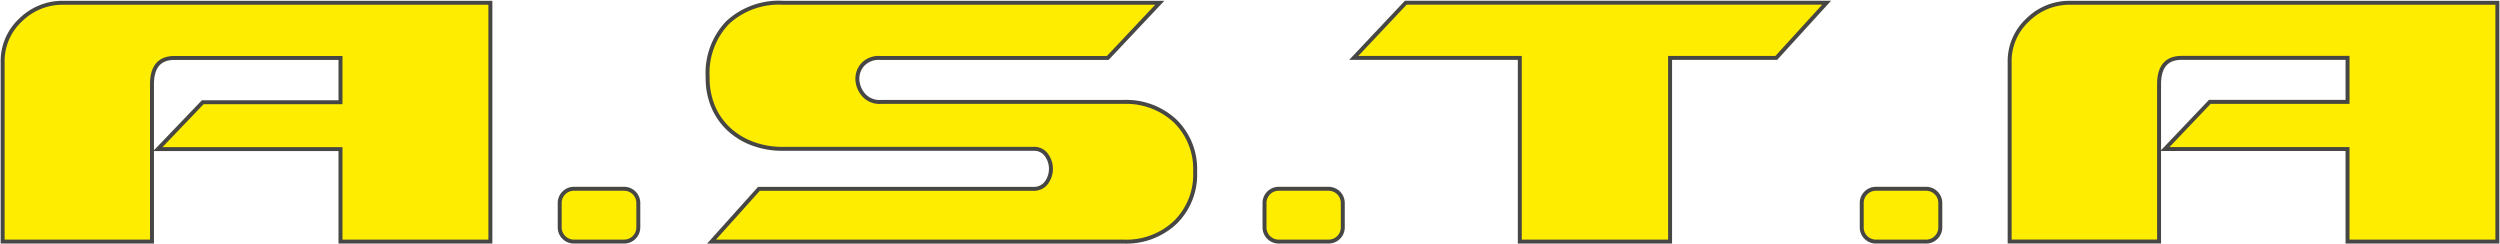
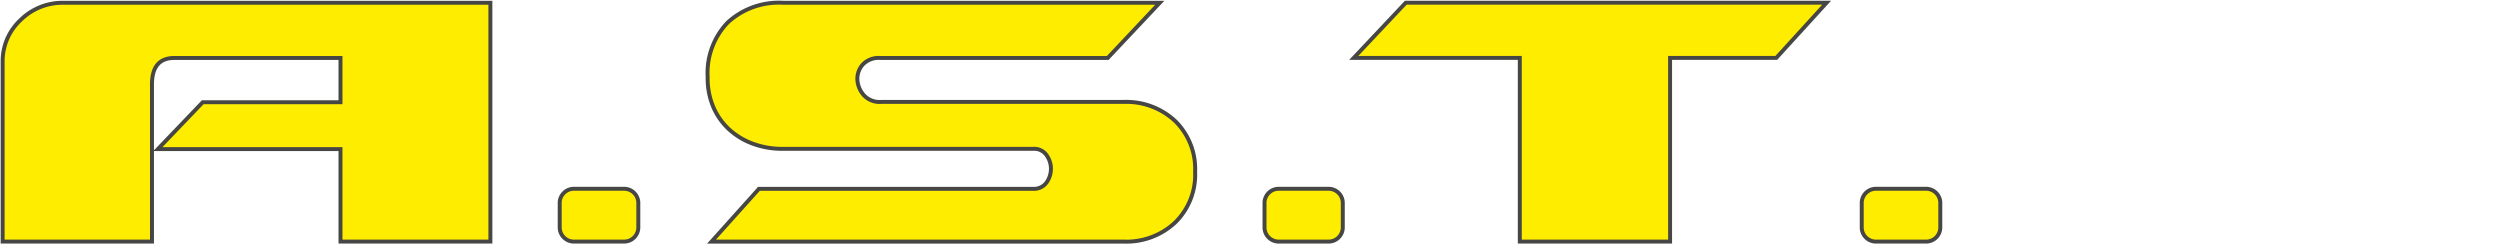
<svg xmlns="http://www.w3.org/2000/svg" width="284.164" height="27.763" viewBox="0 0 284.164 27.763">
  <defs>
    <clipPath id="a">
      <rect width="284.164" height="27.763" fill="#ffed00" />
    </clipPath>
  </defs>
  <g transform="translate(0 0)">
    <g transform="translate(0 0)" clip-path="url(#a)">
      <path d="M2.249,2.209A6.376,6.376,0,0,0,.225,6.953V27.379H17.2V9.508q0-3,2.555-3H38.627v5.032H22.969l-5.105,5.329H38.627V27.379H55.664V.237H7.163A6.794,6.794,0,0,0,2.249,2.209" transform="translate(0.075 0.079)" fill="#ffed00" />
      <path d="M2.249,2.209A6.376,6.376,0,0,0,.225,6.953V27.379H17.2V9.508q0-3,2.555-3H38.627v5.032H22.969l-5.105,5.329H38.627V27.379H55.664V.237H7.163A6.794,6.794,0,0,0,2.249,2.209Z" transform="translate(0.075 0.079)" fill="#ffed00" stroke="#464645" stroke-miterlimit="10" stroke-width="0.45" />
      <path d="M55.026,16.107H49.415c-.033,0-.068,0-.1,0a1.616,1.616,0,0,0-1.561,1.669v2.664c0,.033,0,.068,0,.1a1.615,1.615,0,0,0,1.663,1.568h5.611c.033,0,.068,0,.1,0a1.616,1.616,0,0,0,1.561-1.669V17.777c0-.033,0-.068,0-.1a1.615,1.615,0,0,0-1.663-1.568" transform="translate(15.865 5.351)" fill="#ffed00" />
      <path d="M55.026,16.107H49.415c-.033,0-.068,0-.1,0a1.616,1.616,0,0,0-1.561,1.669v2.664c0,.033,0,.068,0,.1a1.615,1.615,0,0,0,1.663,1.568h5.611c.033,0,.068,0,.1,0a1.616,1.616,0,0,0,1.561-1.669V17.777c0-.033,0-.068,0-.1A1.615,1.615,0,0,0,55.026,16.107Z" transform="translate(15.865 5.351)" fill="#ffed00" stroke="#464645" stroke-miterlimit="10" stroke-width="0.45" />
      <path d="M107.688,11.509H80.094a2.419,2.419,0,0,1-1.972-.775A2.888,2.888,0,0,1,77.4,9.012a2.425,2.425,0,0,1,.585-1.721,2.47,2.47,0,0,1,2.024-.775h25.845L111.768.241H68.981a8.594,8.594,0,0,0-6.327,2.247A8.273,8.273,0,0,0,60.38,8.681a8.366,8.366,0,0,0,.657,3.443,7.469,7.469,0,0,0,1.827,2.55,8.091,8.091,0,0,0,2.72,1.609,9.552,9.552,0,0,0,3.285.558H97.4a1.693,1.693,0,0,1,1.5.722,2.635,2.635,0,0,1,.5,1.551,2.7,2.7,0,0,1-.5,1.557,1.756,1.756,0,0,1-1.551.717H66.209l-5.388,6h46.867a8.111,8.111,0,0,0,5.827-2.168,7.6,7.6,0,0,0,2.273-5.769,7.622,7.622,0,0,0-2.273-5.775,8.136,8.136,0,0,0-5.827-2.162" transform="translate(20.056 0.075)" fill="#ffed00" />
      <path d="M107.688,11.509H80.094a2.419,2.419,0,0,1-1.972-.775A2.888,2.888,0,0,1,77.4,9.012a2.425,2.425,0,0,1,.585-1.721,2.47,2.47,0,0,1,2.024-.775h25.845L111.768.241H68.981a8.594,8.594,0,0,0-6.327,2.247A8.273,8.273,0,0,0,60.38,8.681a8.366,8.366,0,0,0,.657,3.443,7.469,7.469,0,0,0,1.827,2.55,8.091,8.091,0,0,0,2.72,1.609,9.552,9.552,0,0,0,3.285.558H97.4a1.693,1.693,0,0,1,1.5.722,2.635,2.635,0,0,1,.5,1.551,2.7,2.7,0,0,1-.5,1.557,1.756,1.756,0,0,1-1.551.717H66.209l-5.388,6h46.867a8.111,8.111,0,0,0,5.827-2.168,7.6,7.6,0,0,0,2.273-5.769,7.622,7.622,0,0,0-2.273-5.775A8.136,8.136,0,0,0,107.688,11.509Z" transform="translate(20.056 0.075)" fill="#ffed00" stroke="#464645" stroke-miterlimit="10" stroke-width="0.45" />
-       <path d="M115.158,16.107h-5.6q-.054,0-.108,0a1.616,1.616,0,0,0-1.561,1.669v2.664q0,.054,0,.108a1.615,1.615,0,0,0,1.669,1.561h5.565c.035,0,.069,0,.1,0a1.618,1.618,0,0,0,1.563-1.669V17.715a1.615,1.615,0,0,0-1.624-1.608" transform="translate(35.843 5.351)" fill="#ffed00" />
      <path d="M115.158,16.107h-5.6q-.054,0-.108,0a1.616,1.616,0,0,0-1.561,1.669v2.664q0,.054,0,.108a1.615,1.615,0,0,0,1.669,1.561h5.565c.035,0,.069,0,.1,0a1.618,1.618,0,0,0,1.563-1.669V17.715A1.615,1.615,0,0,0,115.158,16.107Z" transform="translate(35.843 5.351)" fill="#ffed00" stroke="#464645" stroke-miterlimit="10" stroke-width="0.45" />
-       <path d="M115.5,6.506h18.876V27.38h17.082V6.506h12.07L169.251.232H121.413Z" transform="translate(38.373 0.077)" fill="#ffed00" />
      <path d="M115.5,6.506h18.876V27.38h17.082V6.506h12.07L169.251.232H121.413Z" transform="translate(38.373 0.077)" fill="#ffed00" stroke="#464645" stroke-miterlimit="10" stroke-width="0.45" />
      <path d="M166.112,16.107h-5.6q-.054,0-.108,0a1.616,1.616,0,0,0-1.561,1.669v2.664q0,.054,0,.108a1.616,1.616,0,0,0,1.669,1.561h5.6c.033,0,.068,0,.1,0a1.616,1.616,0,0,0,1.561-1.669V17.777c0-.033,0-.068,0-.1a1.615,1.615,0,0,0-1.663-1.568" transform="translate(52.772 5.351)" fill="#ffed00" />
      <path d="M166.112,16.107h-5.6q-.054,0-.108,0a1.616,1.616,0,0,0-1.561,1.669v2.664q0,.054,0,.108a1.616,1.616,0,0,0,1.669,1.561h5.6c.033,0,.068,0,.1,0a1.616,1.616,0,0,0,1.561-1.669V17.777c0-.033,0-.068,0-.1A1.615,1.615,0,0,0,166.112,16.107Z" transform="translate(52.772 5.351)" fill="#ffed00" stroke="#464645" stroke-miterlimit="10" stroke-width="0.45" />
-       <path d="M178.4.237h0a6.764,6.764,0,0,0-4.908,1.972,6.378,6.378,0,0,0-2.03,4.744V27.372h16.985V9.5c0-2,.847-3,2.555-3h18.868v5H194.211l-5.105,5.361h20.762V27.379H226.9V.237Z" transform="translate(56.965 0.079)" fill="#ffed00" />
-       <path d="M178.4.237h0a6.764,6.764,0,0,0-4.908,1.972,6.378,6.378,0,0,0-2.03,4.744V27.372h16.985V9.5c0-2,.847-3,2.555-3h18.868v5H194.211l-5.105,5.361h20.762V27.379H226.9V.237Z" transform="translate(56.965 0.079)" fill="#ffed00" stroke="#464645" stroke-miterlimit="10" stroke-width="0.45" />
    </g>
  </g>
</svg>